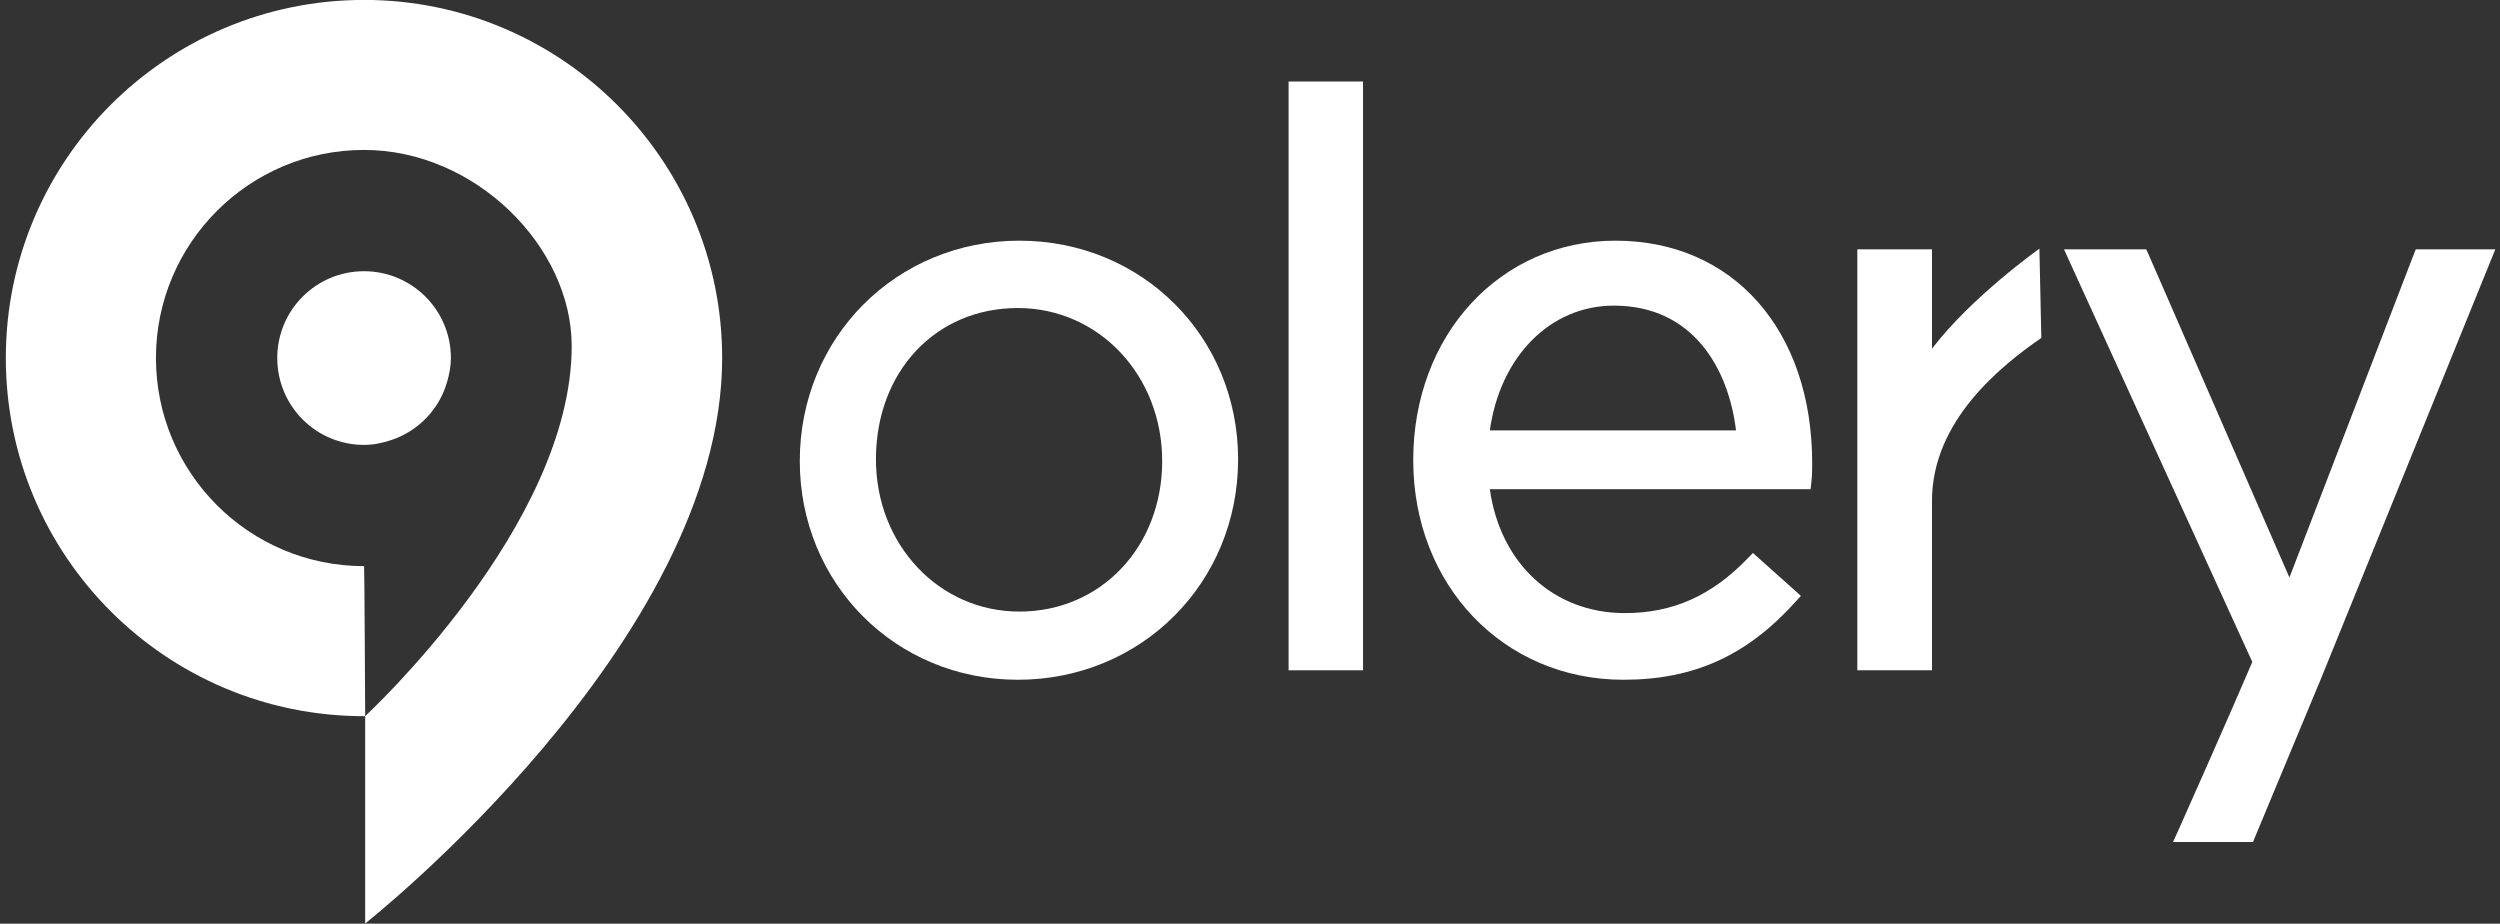
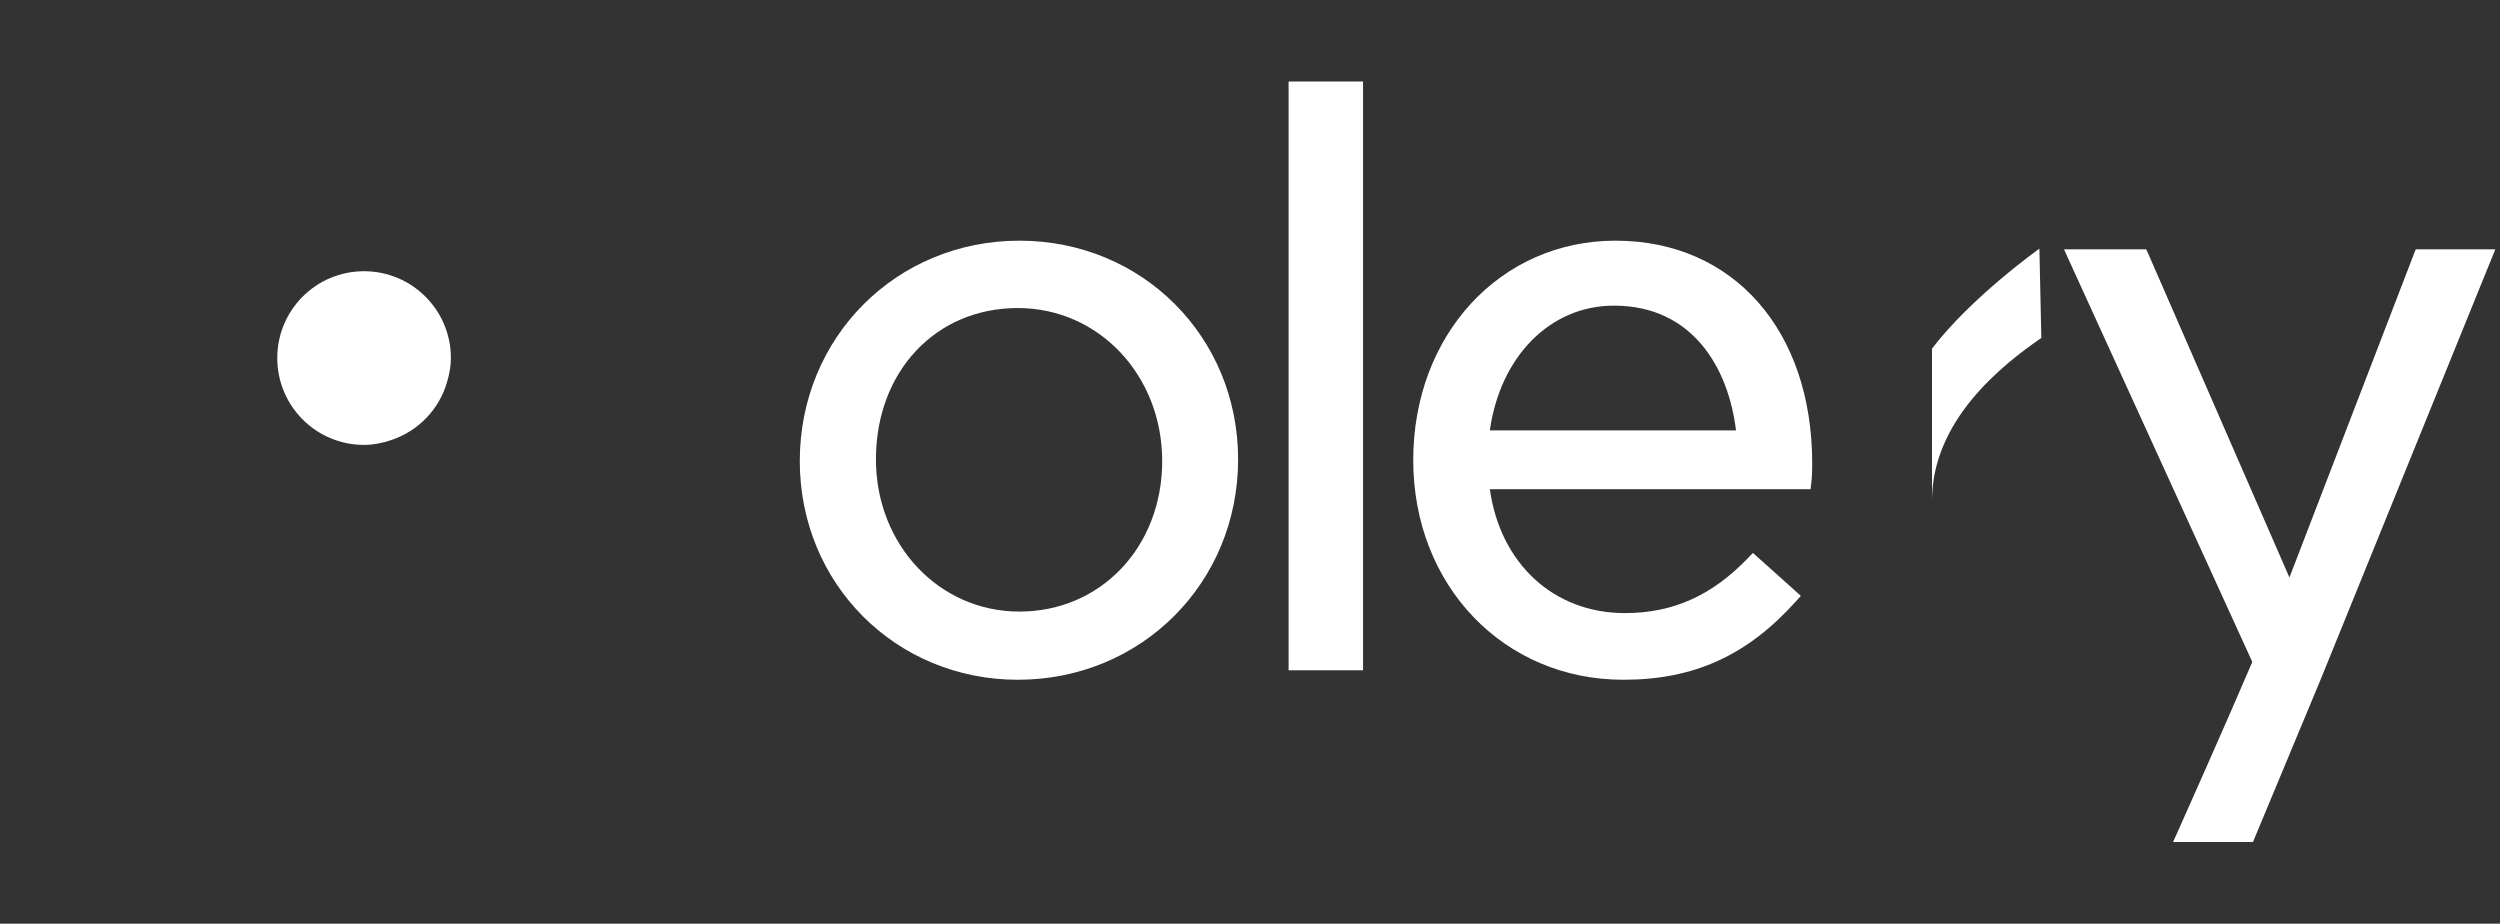
<svg xmlns="http://www.w3.org/2000/svg" width="203" height="75" viewBox="0 0 203 75" fill="none">
  <rect x="0" y="0" width="203" height="75" fill="#333333" stroke="none" />
  <g clip-path="url(#clip0_301_2)">
-     <path d="M29.564 -0.006C13.493 -0.006 0.473 13.011 0.473 29.069C0.473 45.143 13.493 58.154 29.564 58.154H29.652C29.652 58.154 29.595 45.971 29.564 45.971C20.231 45.971 12.663 38.403 12.663 29.069C12.663 19.748 20.231 12.174 29.564 12.174C38.574 12.174 46.422 20.012 46.422 28.101C46.422 42.7 29.696 58.096 29.652 58.154V74.989C29.652 74.989 58.639 52.134 58.639 29.069C58.639 13.064 45.629 -0.006 29.564 -0.006Z" fill="white" />
    <path d="M36.305 31.008C36.487 30.382 36.612 29.746 36.612 29.068C36.612 25.18 33.455 22.023 29.558 22.023C25.664 22.023 22.514 25.18 22.514 29.068C22.514 32.971 25.664 36.125 29.558 36.125C30.336 36.125 31.063 35.968 31.768 35.734C33.963 35.003 35.666 33.245 36.305 31.008Z" fill="white" />
    <path d="M82.776 19.543C72.778 19.543 64.943 27.394 64.943 37.44C64.943 47.39 72.725 55.196 82.644 55.196C92.683 55.196 100.534 47.328 100.534 37.3C100.534 27.338 92.742 19.543 82.776 19.543ZM82.776 49.66C76.249 49.66 71.126 44.23 71.126 37.3C71.126 30.181 75.967 25.012 82.644 25.012C89.222 25.012 94.37 30.472 94.37 37.44C94.37 44.407 89.388 49.66 82.776 49.66Z" fill="white" />
    <path d="M105.199 6.619H104.634V7.168V53.869V54.427H105.199H110.128H110.679V53.869V7.168V6.619H110.128H105.199Z" fill="white" />
    <path d="M131.18 19.543C121.809 19.543 114.755 27.2 114.755 37.363C114.755 47.526 122.085 55.196 131.816 55.196C137.565 55.196 141.893 53.221 145.849 48.807L146.232 48.387L145.814 48.011L142.739 45.258L142.337 44.901L141.955 45.295C139.026 48.355 135.851 49.784 131.941 49.784C126.148 49.784 121.821 45.754 120.975 39.722H147.021L147.075 39.216C147.15 38.612 147.15 38.086 147.15 37.624C147.15 26.811 140.732 19.543 131.18 19.543ZM131.048 24.817C137.485 24.817 140.362 29.946 140.964 34.949H120.975C121.809 28.969 125.859 24.817 131.048 24.817Z" fill="white" />
-     <path d="M165.599 20.191C165.599 20.191 160.073 24.114 156.878 28.312V20.246H150.815V54.427H156.878V40.664C156.878 34.136 162.539 29.66 165.756 27.44L165.599 20.191Z" fill="white" />
+     <path d="M165.599 20.191C165.599 20.191 160.073 24.114 156.878 28.312V20.246H150.815H156.878V40.664C156.878 34.136 162.539 29.66 165.756 27.44L165.599 20.191Z" fill="white" />
    <path d="M201.792 20.246H196.161L196.017 20.603L185.902 46.892L174.428 20.581L174.271 20.246H167.6L167.957 21.039L182.887 53.75C180.892 58.428 176.852 67.495 176.807 67.589L176.447 68.373H182.947L183.081 68.034L188.439 55.168L202.306 21.02L202.618 20.246H201.792Z" fill="white" />
  </g>
  <defs>
    <clipPath id="clip0_301_2">
      <rect width="202.144" height="74.995" fill="white" transform="translate(0.474)" />
    </clipPath>
  </defs>
</svg>